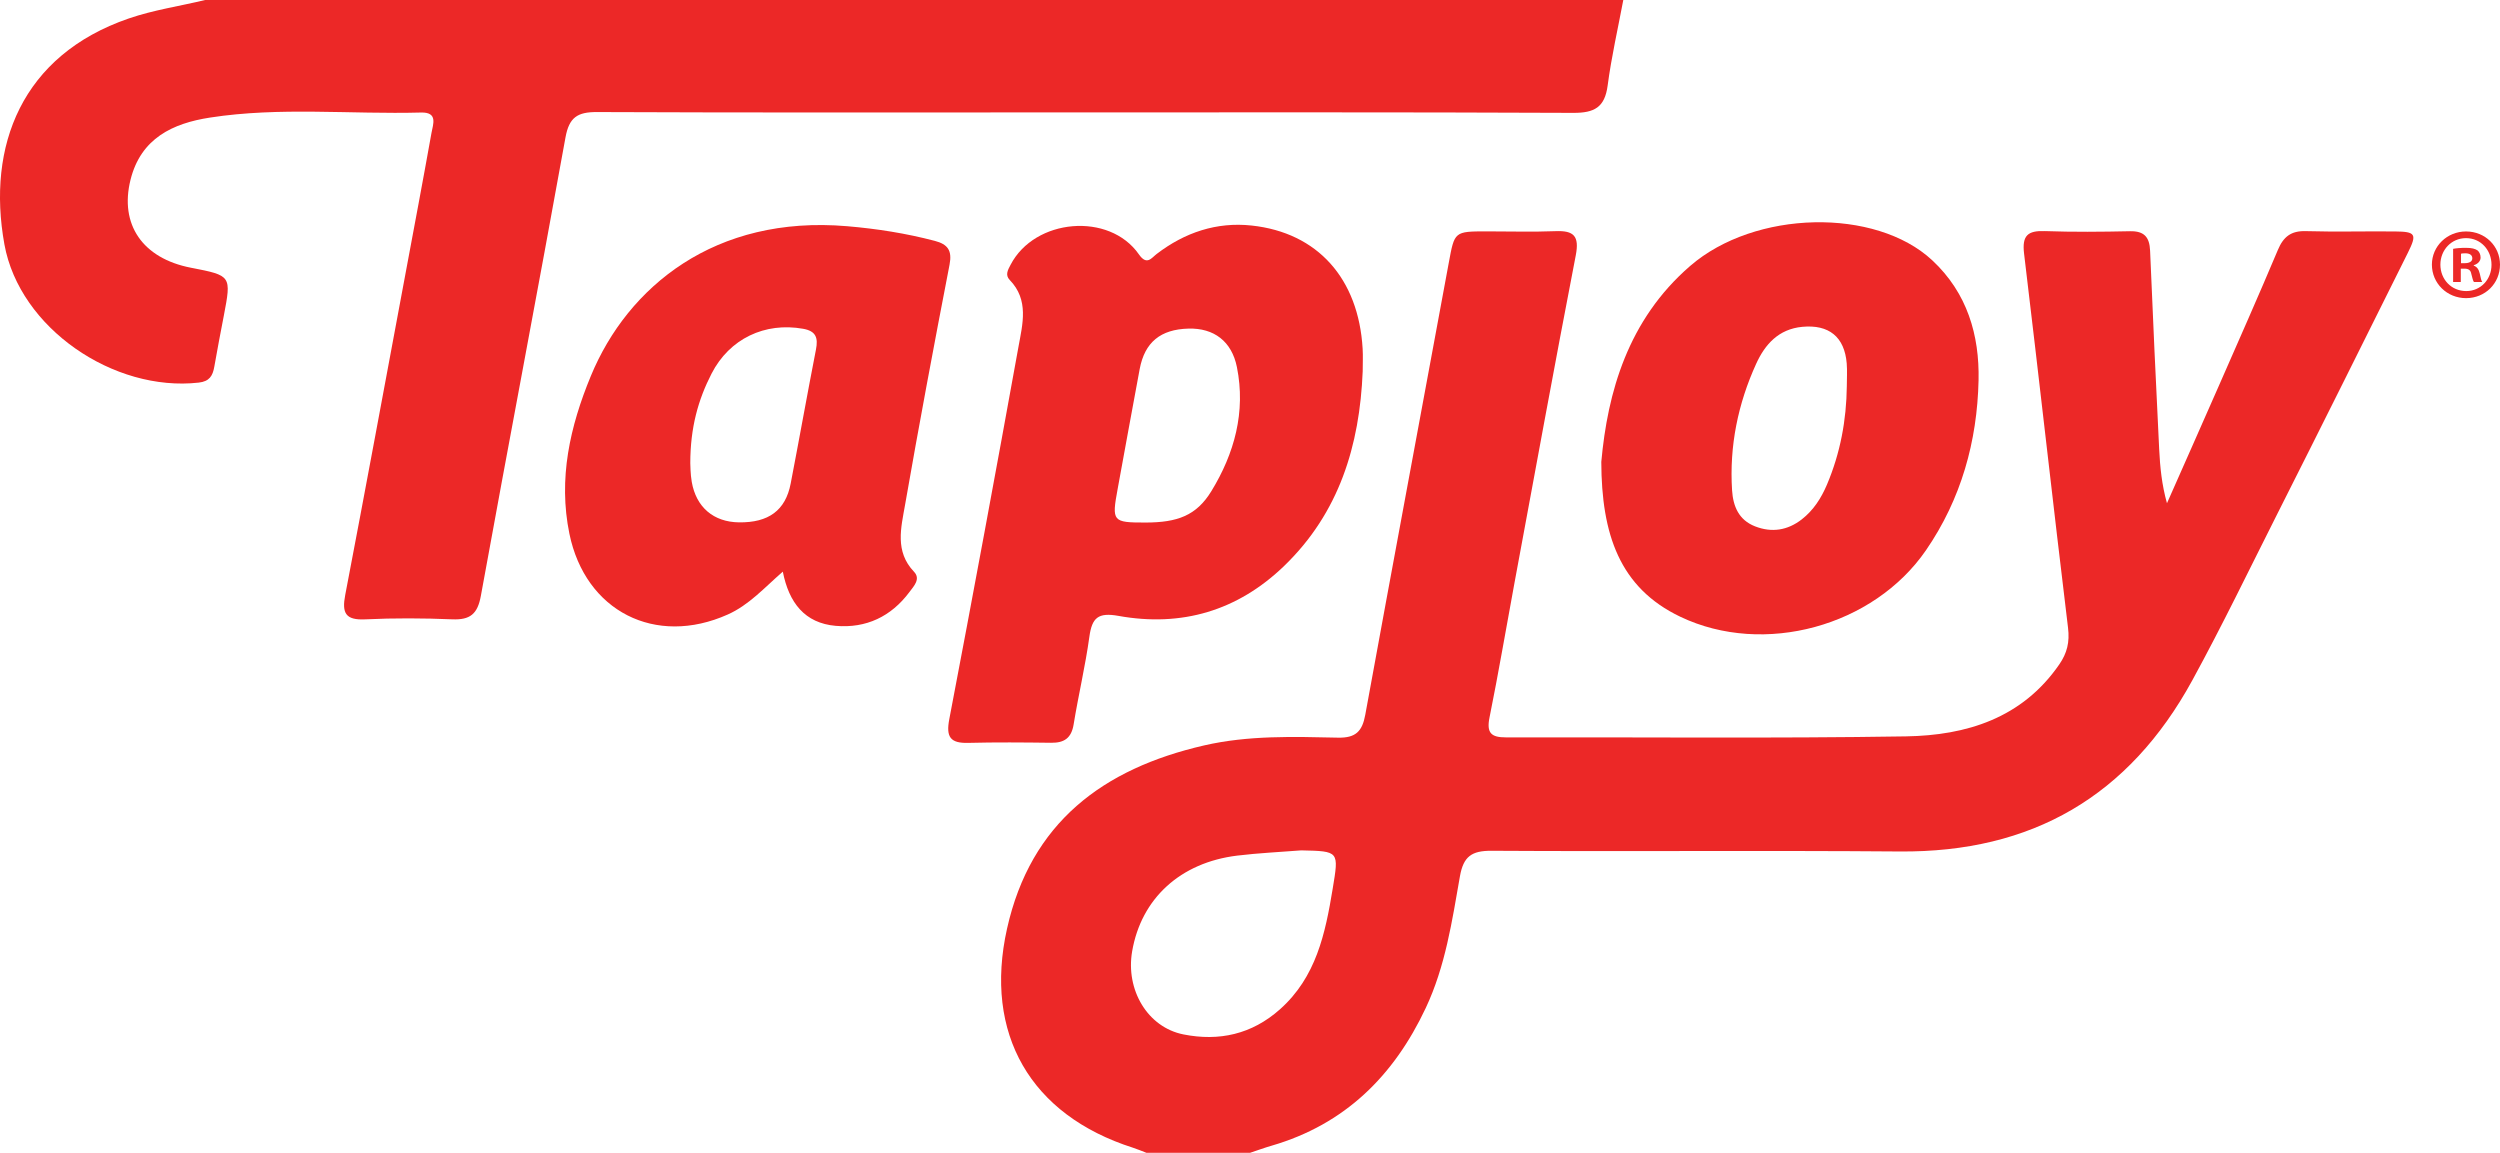
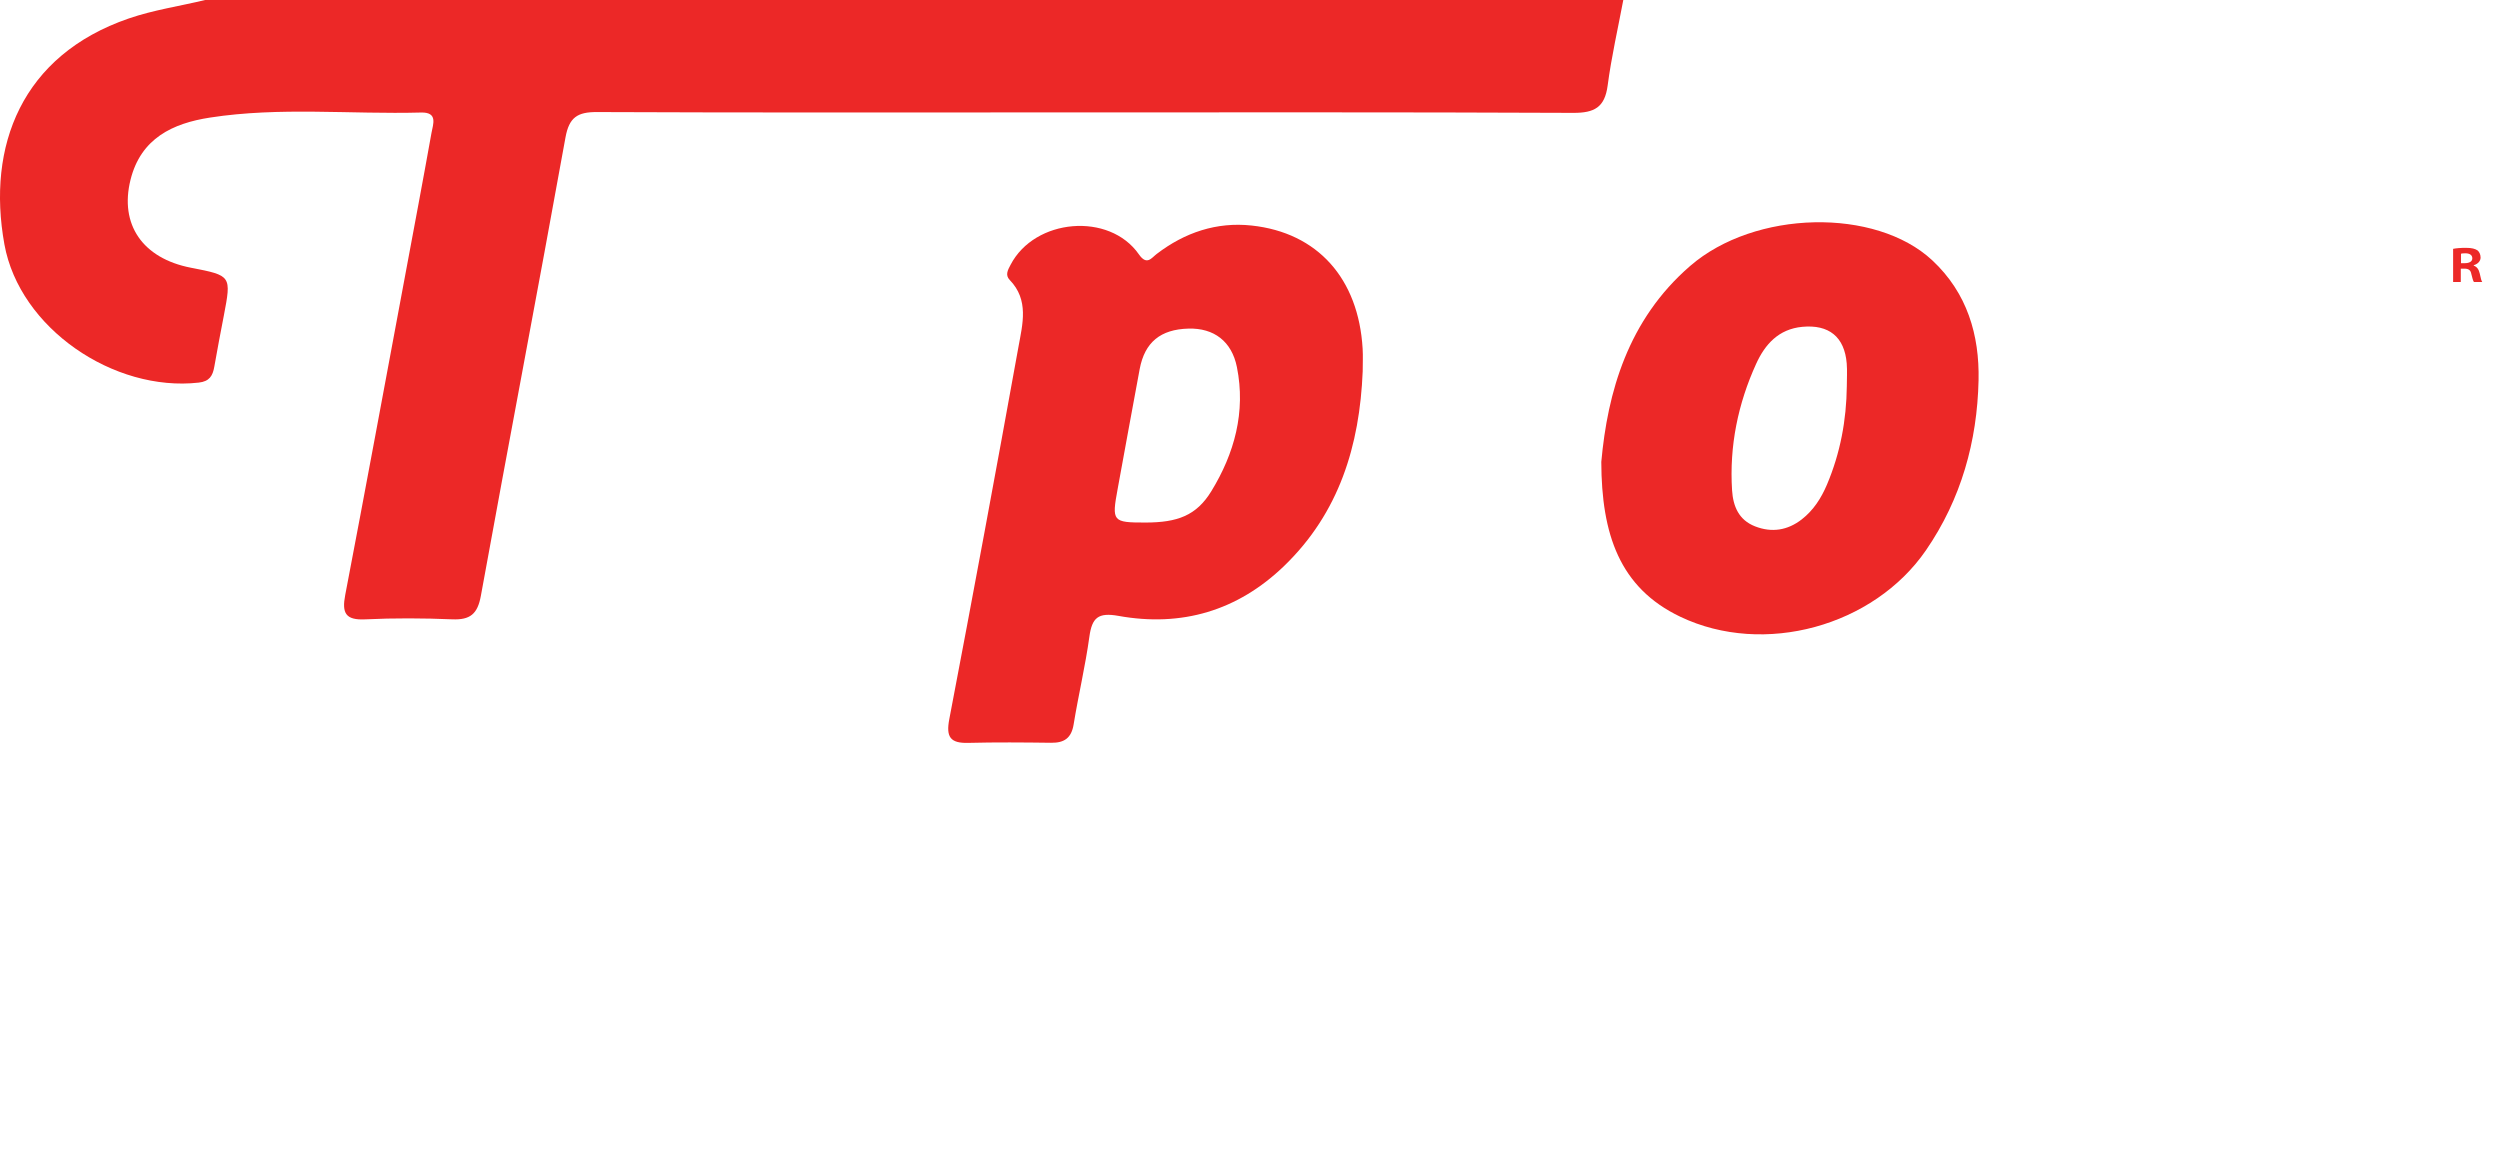
<svg xmlns="http://www.w3.org/2000/svg" width="602.88pt" height="278pt" viewBox="0 0 602.88 278" version="1.1">
  <defs>
    <clipPath id="clip1">
      <path d="M 586 55 L 602.879 55 L 602.879 72 L 586 72 Z M 586 55 " />
    </clipPath>
  </defs>
  <g id="surface1">
-     <path style=" stroke:none;fill-rule:nonzero;fill:rgb(92.2%,15.7%,15.3%);fill-opacity:1;" d="M 321.379 214.324 C 319.602 225.125 317.406 235.621 308.656 243.406 C 301.867 249.445 293.961 251.156 285.391 249.453 C 276.727 247.73 271.422 238.707 273.016 229.43 C 275.203 216.68 284.637 208 298.379 206.328 C 303.492 205.707 308.652 205.477 313.793 205.07 C 323 205.27 322.875 205.246 321.379 214.324 Z M 577.555 55.816 C 570.391 55.746 563.219 55.945 556.062 55.738 C 552.496 55.633 550.652 57.078 549.309 60.281 C 544.656 71.336 539.789 82.297 534.973 93.281 C 530.863 102.648 526.707 111.996 522.57 121.355 C 521.316 116.883 520.902 112.625 520.691 108.355 C 519.914 92.395 519.156 76.43 518.5 60.465 C 518.363 57.137 517.055 55.688 513.629 55.762 C 506.801 55.906 499.961 55.977 493.137 55.73 C 489.004 55.582 487.582 56.781 488.109 61.156 C 491.73 91.227 495.062 121.328 498.711 151.395 C 499.129 154.852 498.492 157.484 496.598 160.23 C 487.633 173.227 474.176 177.344 459.621 177.578 C 427.473 178.098 395.309 177.742 363.148 177.82 C 359.609 177.828 358.445 176.758 359.195 173.047 C 361.375 162.277 363.203 151.438 365.207 140.637 C 370.094 114.281 374.906 87.914 379.996 61.598 C 380.898 56.934 379.562 55.566 375.105 55.746 C 369.613 55.965 364.109 55.793 358.609 55.797 C 350.691 55.801 350.77 55.816 349.379 63.352 C 342.672 99.699 335.871 136.031 329.234 172.391 C 328.512 176.367 326.922 177.977 322.684 177.887 C 311.875 177.656 301.035 177.305 290.348 179.766 C 266.004 185.375 248.57 198.359 242.852 223.93 C 237.184 249.266 248.48 268.875 273.203 276.77 C 274.309 277.125 275.375 277.586 276.461 278 C 284.793 278 293.129 278 301.461 278 C 303.191 277.426 304.906 276.793 306.656 276.285 C 324.324 271.137 336.105 259.469 343.809 243.109 C 348.57 233.004 350.172 222.102 352.07 211.301 C 352.91 206.547 354.887 205.141 359.652 205.168 C 392.477 205.371 425.305 205.066 458.129 205.336 C 489.98 205.594 513.387 192.035 528.676 164.066 C 535.953 150.754 542.527 137.098 549.359 123.566 C 559.867 102.742 570.258 81.859 580.652 60.98 C 582.914 56.434 582.559 55.863 577.555 55.816 " />
    <path style=" stroke:none;fill-rule:nonzero;fill:rgb(92.2%,15.7%,15.3%);fill-opacity:1;" d="M 143.941 27.023 C 180.598 27.184 217.258 27.109 253.918 27.109 C 295.746 27.109 337.57 27.027 379.395 27.219 C 384.484 27.238 386.992 25.898 387.688 20.629 C 388.598 13.707 390.172 6.871 391.461 0 C 277.461 0 163.461 0 49.461 0 C 43.328 1.492 37.07 2.387 31.055 4.453 C 5.227 13.332 -3.23 35.211 1.062 58.926 C 4.727 79.156 27.43 94.574 47.934 92.266 C 50.492 91.977 51.297 90.645 51.676 88.453 C 52.387 84.355 53.18 80.266 53.965 76.18 C 55.82 66.461 55.828 66.461 46.051 64.566 C 34.363 62.297 28.789 54.121 31.477 43.344 C 33.973 33.332 41.676 29.738 50.633 28.355 C 67.516 25.742 84.562 27.594 101.531 27.137 C 105.664 27.027 104.426 29.965 104.055 32.043 C 102.008 43.516 99.84 54.969 97.703 66.426 C 92.906 92.121 88.164 117.828 83.246 143.504 C 82.414 147.848 83.328 149.586 88.074 149.359 C 95.059 149.023 102.078 149.062 109.062 149.352 C 113.379 149.527 115.164 148.074 115.961 143.688 C 122.66 106.828 129.703 70.035 136.363 33.168 C 137.242 28.293 139.262 27.004 143.941 27.023 " />
    <path style=" stroke:none;fill-rule:nonzero;fill:rgb(92.2%,15.7%,15.3%);fill-opacity:1;" d="M 269.531 117.871 C 271.305 108.246 273.031 98.609 274.84 88.988 C 276.059 82.527 279.867 79.422 286.598 79.242 C 292.73 79.074 297.035 82.297 298.285 88.531 C 300.449 99.336 297.691 109.359 292.098 118.484 C 288.508 124.34 283.918 126 276.281 126.012 C 268.266 126.02 268.07 125.781 269.531 117.871 Z M 253.48 179.121 C 256.648 179.164 258.371 177.992 258.91 174.688 C 260.059 167.625 261.73 160.641 262.703 153.559 C 263.336 148.969 264.801 147.637 269.727 148.523 C 284.945 151.273 298.473 147.297 309.691 136.461 C 322.945 123.664 327.887 107.438 328.617 89.562 C 328.617 87.73 328.711 85.895 328.602 84.066 C 327.605 67.207 317.781 56.105 301.828 54.387 C 293.395 53.48 285.723 56.055 278.945 61.238 C 277.66 62.219 276.57 64.098 274.648 61.34 C 267.52 51.094 249.535 52.652 243.707 63.848 C 243.074 65.059 242.324 66.305 243.492 67.508 C 248.188 72.355 246.598 78.141 245.613 83.59 C 240.191 113.562 234.637 143.516 228.922 173.434 C 228.098 177.742 229.176 179.262 233.492 179.148 C 240.152 178.977 246.82 179.035 253.48 179.121 " />
    <path style=" stroke:none;fill-rule:nonzero;fill:rgb(92.2%,15.7%,15.3%);fill-opacity:1;" d="M 423.512 87.707 C 425.637 83.039 428.926 79.355 434.621 78.816 C 441.035 78.211 444.812 81.219 445.34 87.641 C 445.488 89.453 445.363 91.289 445.363 93.117 C 445.27 101.328 443.793 109.273 440.574 116.867 C 439.191 120.137 437.309 123.062 434.496 125.25 C 431.098 127.895 427.281 128.512 423.23 126.93 C 419.297 125.391 417.938 122.086 417.691 118.223 C 417.02 107.562 419.109 97.363 423.512 87.707 Z M 405.234 148.742 C 425.387 158.344 451.852 151.027 464.461 132.684 C 472.938 120.352 476.809 106.434 477.133 91.727 C 477.375 80.836 474.414 70.641 465.961 62.77 C 452.285 50.039 423.195 50.617 407.586 64.133 C 392.527 77.168 387.672 94.664 386.156 111.387 C 386.211 128.77 390.516 141.73 405.234 148.742 " />
-     <path style=" stroke:none;fill-rule:nonzero;fill:rgb(92.2%,15.7%,15.3%);fill-opacity:1;" d="M 196.773 84.277 C 194.672 95.047 192.75 105.852 190.672 116.621 C 189.426 123.086 185.344 126.066 178.191 125.969 C 172.09 125.883 167.879 122.336 166.816 116.203 C 166.477 114.25 166.504 112.23 166.465 111.691 C 166.473 103.098 168.363 96.406 171.586 90.113 C 175.91 81.668 184.461 77.637 193.695 79.289 C 196.797 79.844 197.316 81.484 196.773 84.277 Z M 218.25 121.785 C 221.625 102.434 225.246 83.121 228.984 63.836 C 229.656 60.379 228.539 58.902 225.422 58.086 C 218.48 56.262 211.477 55.164 204.293 54.551 C 172.445 51.836 151.391 69.102 142.48 90.676 C 137.449 102.855 134.59 115.43 137.312 128.711 C 141.152 147.43 158.078 155.984 175.504 148.188 C 180.637 145.891 184.266 141.785 188.777 137.852 C 190.25 145.352 194.074 150.285 201.551 150.926 C 208.867 151.555 214.91 148.688 219.328 142.75 C 220.371 141.348 222.078 139.621 220.414 137.879 C 215.73 132.973 217.305 127.215 218.25 121.785 " />
    <path style=" stroke:none;fill-rule:nonzero;fill:rgb(92.2%,15.7%,15.3%);fill-opacity:1;" d="M 594.352 63.469 L 593.477 63.469 L 593.477 61.18 C 593.672 61.129 594.012 61.082 594.496 61.082 C 595.668 61.082 596.203 61.566 596.203 62.301 C 596.203 63.129 595.375 63.469 594.352 63.469 Z M 596.547 64.055 L 596.547 63.953 C 597.52 63.664 598.199 62.98 598.199 62.105 C 598.199 61.324 597.859 60.691 597.422 60.352 C 596.836 60.008 596.152 59.766 594.645 59.766 C 593.328 59.766 592.305 59.863 591.574 60.008 L 591.574 68 L 593.426 68 L 593.426 64.785 L 594.305 64.785 C 595.324 64.785 595.812 65.176 595.961 66.051 C 596.203 66.977 596.352 67.707 596.594 68 L 598.59 68 C 598.398 67.707 598.25 67.219 598.008 66.004 C 597.762 64.93 597.324 64.348 596.547 64.055 " />
    <g clip-path="url(#clip1)" clip-rule="nonzero">
-       <path style=" stroke:none;fill-rule:nonzero;fill:rgb(92.2%,15.7%,15.3%);fill-opacity:1;" d="M 594.742 70.191 C 591.137 70.191 588.504 67.367 588.504 63.809 C 588.504 60.301 591.137 57.426 594.691 57.426 C 598.25 57.426 600.832 60.301 600.832 63.859 C 600.832 67.367 598.25 70.191 594.742 70.191 Z M 594.691 55.816 C 590.113 55.816 586.457 59.375 586.457 63.809 C 586.457 68.34 590.113 71.898 594.691 71.898 C 599.32 71.898 602.879 68.34 602.879 63.809 C 602.879 59.375 599.32 55.816 594.691 55.816 " />
-     </g>
+       </g>
  </g>
</svg>